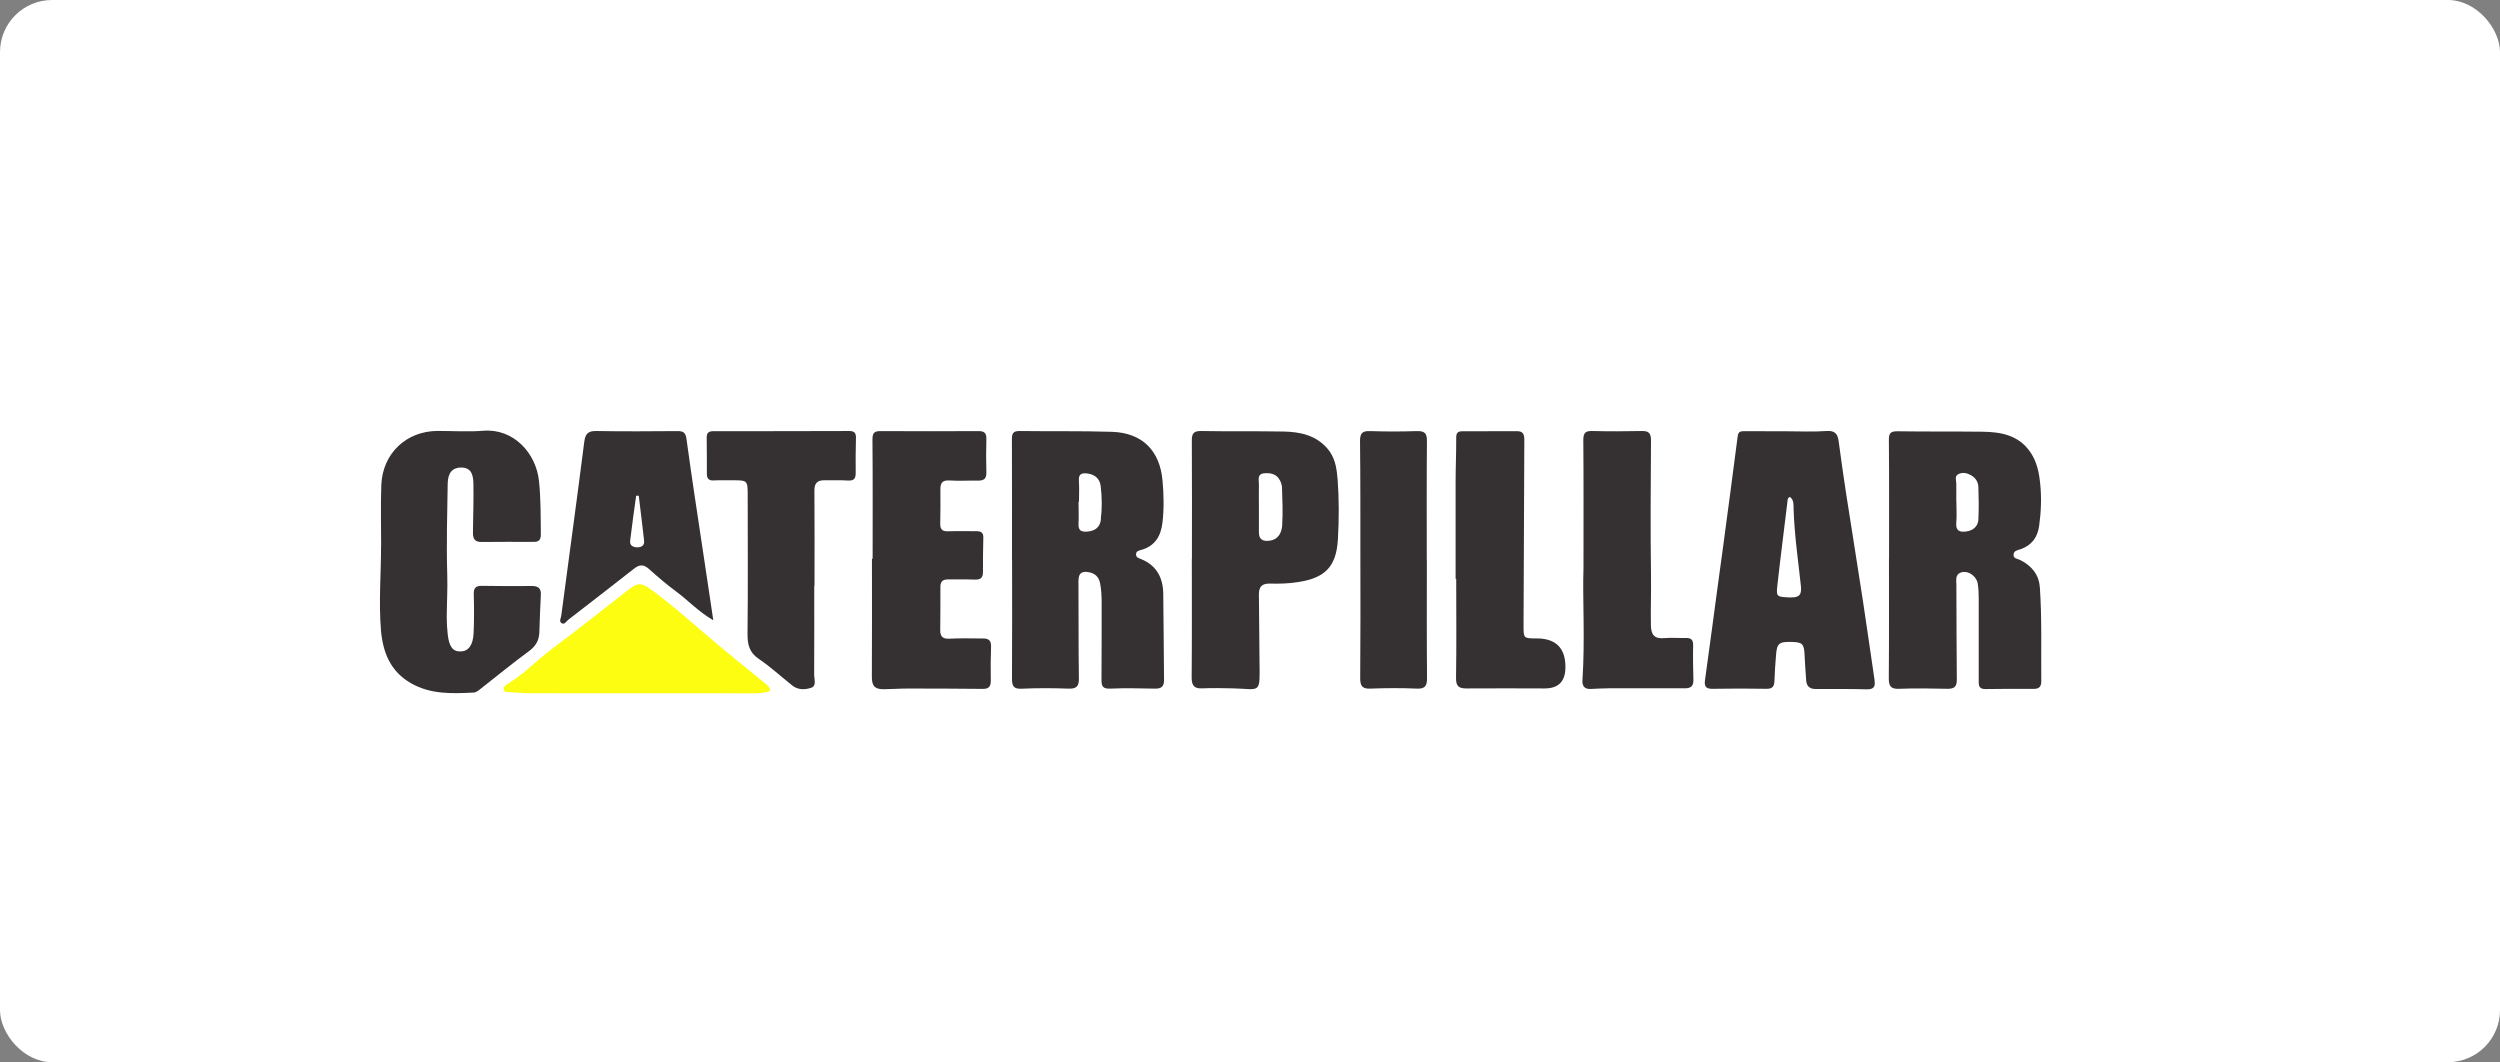
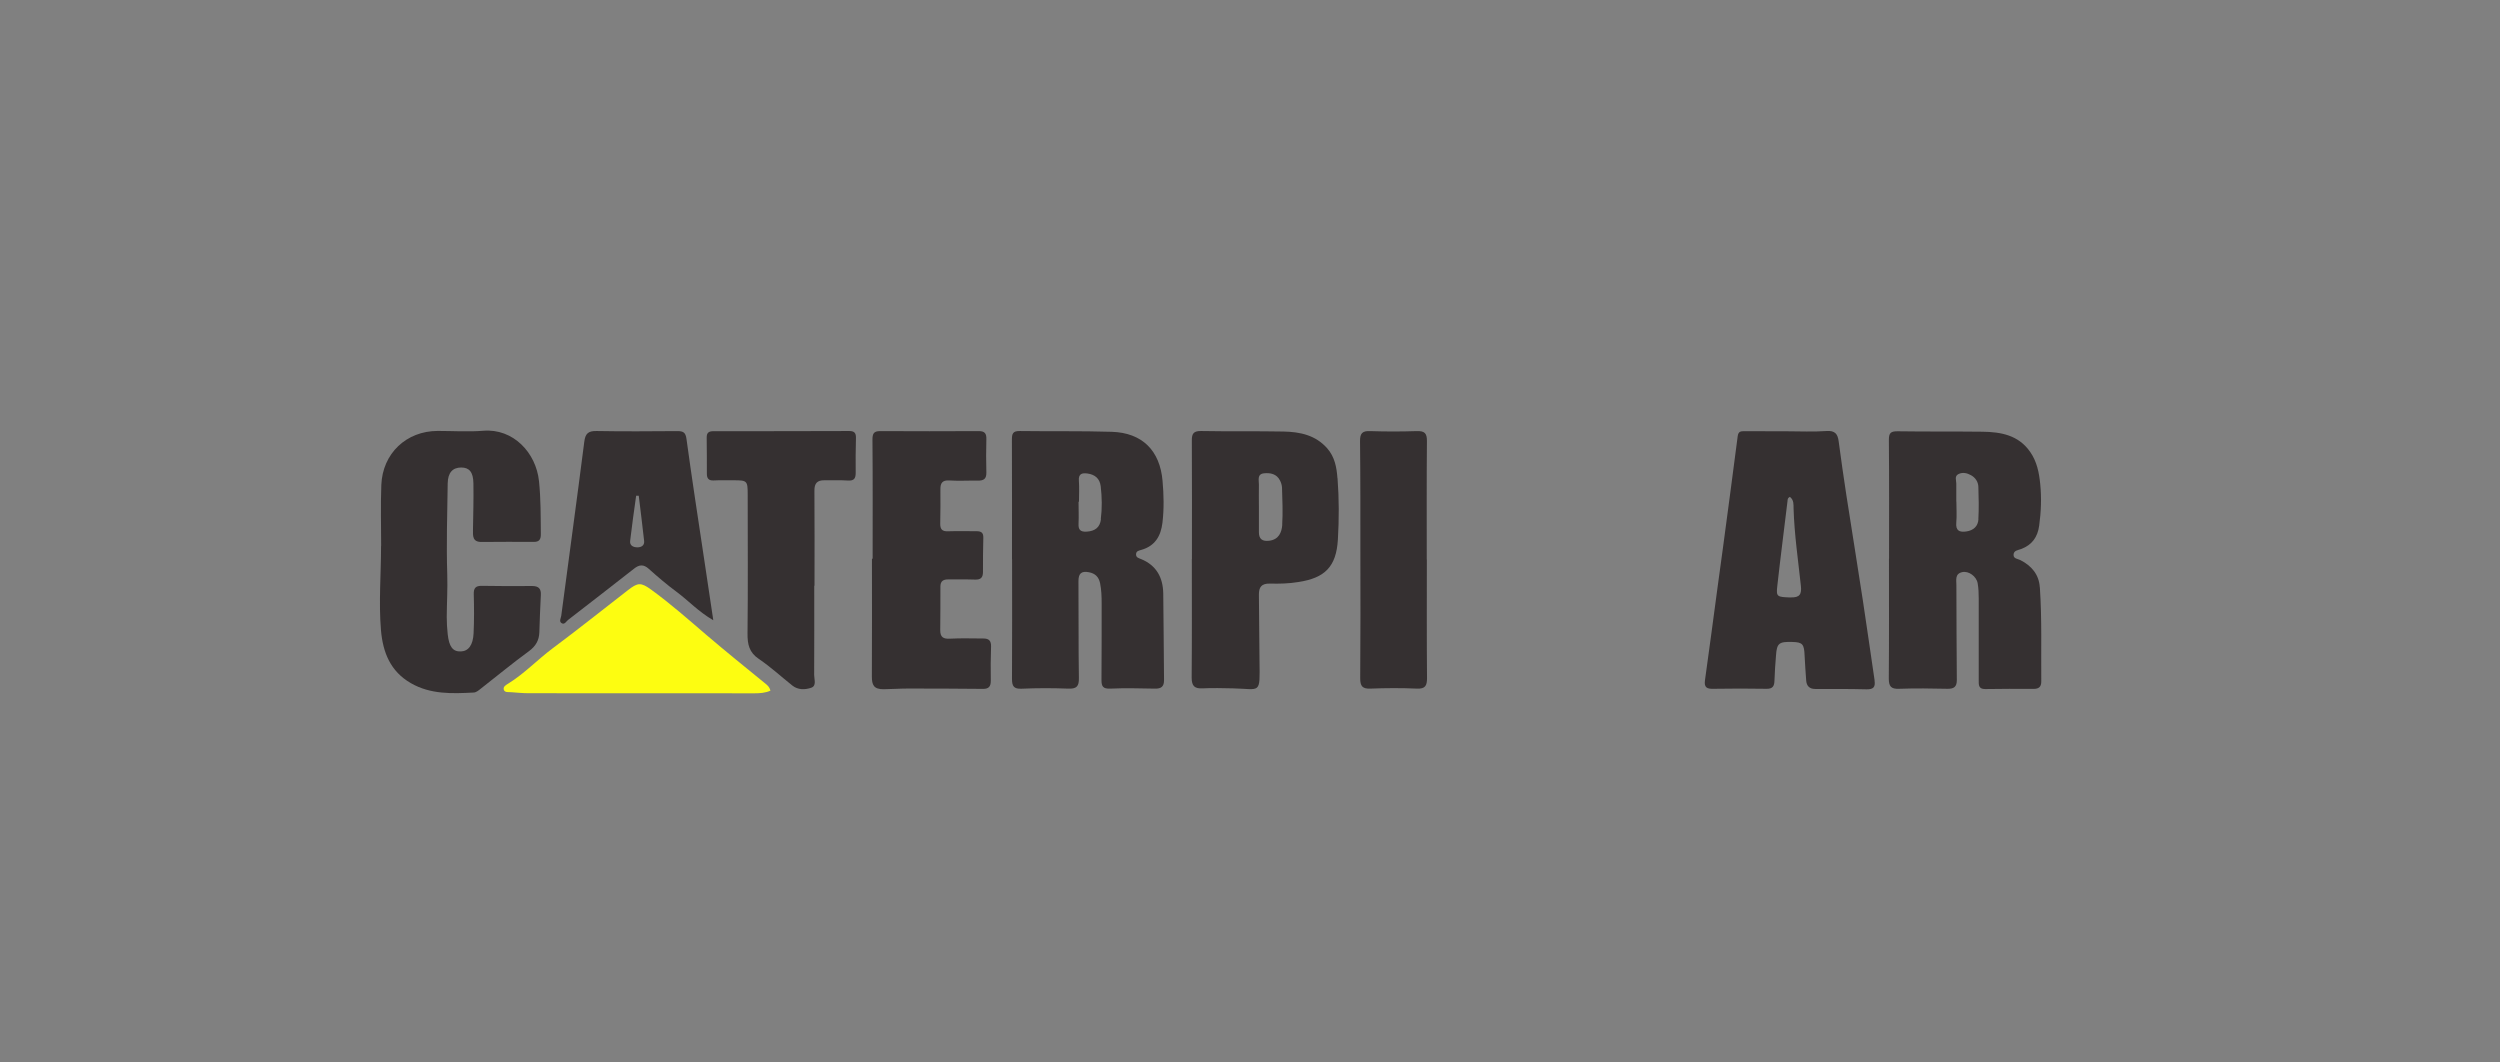
<svg xmlns="http://www.w3.org/2000/svg" id="_图层_2" data-name="图层 2" viewBox="0 0 287.75 122.26">
  <rect x="0" y="0" width="287.75" height="122.26" fill="#808080" stroke="none" />
  <defs>
    <style>
      .cls-1 {
        fill: #fdfd11;
      }

      .cls-1, .cls-2, .cls-3 {
        stroke-width: 0px;
      }

      .cls-2 {
        fill: #fff;
      }

      .cls-3 {
        fill: #353031;
      }
    </style>
  </defs>
  <g id="_图层_1-2" data-name="图层 1">
-     <rect class="cls-2" x="0" width="287.75" height="122.26" rx="6" ry="6" />
    <g>
      <path class="cls-3" d="m43.87,62.82c0-2.33-.07-4.66.02-6.99.14-3.64,2.88-6.23,6.5-6.23,1.75,0,3.51.12,5.24-.02,3.43-.28,6.07,2.51,6.41,5.81.21,2.03.19,4.07.21,6.11,0,.58-.18.88-.81.87-2-.02-4.01,0-6.01.01-1.06.01-1-.7-.99-1.42.03-1.78.08-3.55.05-5.33-.02-1.3-.48-1.82-1.4-1.82-.98,0-1.54.58-1.56,1.83-.05,3.49-.16,6.99-.05,10.48.05,1.63-.05,3.27-.06,4.91,0,.65.04,1.31.11,1.96.16,1.47.6,2.03,1.52,1.99.86-.03,1.4-.72,1.46-2.1.07-1.49.06-2.99.02-4.48-.02-.71.21-.98.93-.97,1.93.04,3.86.03,5.79.02.75,0,1.05.31,1,1.06-.08,1.42-.12,2.84-.17,4.26-.03.93-.41,1.6-1.2,2.18-1.88,1.37-3.67,2.86-5.51,4.29-.25.2-.55.46-.84.47-2.48.13-4.97.23-7.24-1.08-2.35-1.35-3.22-3.53-3.44-6.09-.27-3.24.01-6.48.01-9.72Z" />
      <path class="cls-3" d="m100.44,64.28c0-4.56.02-9.11-.02-13.67,0-.69.14-.99.88-.99,3.79.02,7.58.02,11.37,0,.69,0,.88.3.86.93-.03,1.27-.04,2.55,0,3.83.02.75-.32.95-.99.94-1.09-.02-2.19.05-3.28-.02-.8-.05-1.03.31-1.02,1.02.01,1.31.01,2.62-.02,3.94-.01.65.22.92.9.89,1.09-.04,2.19,0,3.28-.01.53,0,.8.17.78.76-.04,1.31-.04,2.62-.04,3.93,0,.64-.25.91-.92.88-1.02-.04-2.04,0-3.06-.02-.57-.01-.91.18-.92.8,0,1.68,0,3.35-.02,5.03-.01.83.36,1.04,1.15.99,1.27-.07,2.55-.02,3.82-.02.64,0,.9.27.88.94-.05,1.31-.05,2.62-.03,3.94,0,.64-.24.93-.9.92-2.87-.03-5.75-.04-8.62-.04-.94,0-1.89.07-2.83.08-1.11,0-1.34-.48-1.34-1.46.03-4.52.01-9.04.01-13.56.02,0,.05,0,.07,0Z" />
      <path class="cls-3" d="m93.72,67.42c0,3.42.01,6.85-.01,10.27,0,.51.3,1.25-.34,1.47-.7.24-1.52.27-2.18-.26-1.28-1.02-2.49-2.14-3.84-3.05-1.13-.76-1.32-1.69-1.31-2.94.06-5.32.02-10.64.02-15.95,0-1.63-.05-1.68-1.63-1.68-.76,0-1.53-.02-2.29.02-.58.03-.78-.24-.78-.77,0-1.38,0-2.77-.02-4.15-.01-.59.25-.75.79-.75,5.21,0,10.42,0,15.63-.02.58,0,.77.24.76.78-.03,1.35-.05,2.69-.03,4.04,0,.64-.19.92-.88.88-.91-.06-1.82-.02-2.73-.03-.83-.01-1.15.36-1.14,1.21.03,3.64.01,7.28.01,10.93h0Z" />
-       <path class="cls-3" d="m182.26,65.37c0-5.61.02-10.16-.02-14.72,0-.84.25-1.06,1.05-1.04,1.89.05,3.79.04,5.69,0,.81-.02,1.05.27,1.05,1.08-.04,5.17-.07,10.35,0,15.52.03,1.93-.05,3.85-.01,5.78.02,1.03.38,1.56,1.5,1.46.83-.07,1.68,0,2.51-.02.58-.01.86.18.85.82-.03,1.35,0,2.69.03,4.04.01.64-.28.93-.92.93-2.91,0-5.82,0-8.74,0-.73,0-1.45.05-2.18.08-.72.03-.98-.38-.93-1.03.31-4.66,0-9.33.12-12.93Z" />
-       <path class="cls-3" d="m167.54,66.63c0-3.71,0-7.43,0-11.14,0-1.71.08-3.41.07-5.12,0-.54.19-.73.68-.73,2.11,0,4.22,0,6.34-.01.68,0,.82.37.82.99-.04,7.14-.07,14.28-.09,21.41,0,1.44.01,1.45,1.47,1.45q3.38-.01,3.35,3.35-.02,2.42-2.4,2.41c-2.99,0-5.97-.03-8.96,0-.95.01-1.25-.28-1.23-1.25.06-3.79.02-7.58.02-11.36-.03,0-.05,0-.08,0Z" />
      <path class="cls-3" d="m164.23,64.4c0,4.55-.02,9.1.02,13.65,0,.87-.2,1.25-1.16,1.21-1.78-.08-3.57-.07-5.35,0-.94.04-1.18-.3-1.18-1.19.04-4.84.03-9.68.02-14.52,0-4.26.01-8.52-.04-12.77-.01-.91.27-1.2,1.17-1.16,1.78.06,3.57.06,5.35,0,.9-.03,1.19.23,1.18,1.15-.04,4.55-.02,9.09-.02,13.64,0,0,0,0,0,0Z" />
      <path class="cls-1" d="m88.67,79.5c-.6.26-1.21.3-1.82.3-8.66,0-17.33,0-25.99-.01-.69,0-1.38-.07-2.07-.12-.28-.02-.67.05-.79-.25-.15-.38.26-.59.5-.74,1.86-1.15,3.36-2.75,5.1-4.05,2.93-2.18,5.78-4.46,8.66-6.69,1.16-.9,1.5-.93,2.69-.07,2.23,1.62,4.3,3.45,6.39,5.24,2.18,1.86,4.41,3.66,6.63,5.47.29.23.58.43.71.92Z" />
      <path class="cls-3" d="m234.78,67.6c-.09-1.47-.95-2.48-2.23-3.13-.31-.16-.8-.15-.79-.61.01-.51.51-.53.88-.67,1.24-.47,1.89-1.36,2.07-2.69.22-1.6.28-3.19.12-4.79-.13-1.31-.38-2.58-1.16-3.7-1.35-1.94-3.37-2.29-5.49-2.32-3.24-.04-6.49,0-9.73-.05-.81-.01-1.05.17-1.04,1.01.04,4.56.02,9.11.02,13.67h-.01c0,4.59.02,9.18-.02,13.78,0,.9.26,1.22,1.19,1.18,1.86-.07,3.72-.04,5.58,0,.73.01,1.06-.23,1.06-1-.03-3.64-.04-7.29-.05-10.93,0-.6-.19-1.31.68-1.5.73-.16,1.63.48,1.77,1.29.1.57.12,1.16.12,1.74.01,3.13,0,6.27,0,9.4,0,.52-.05,1.04.75,1.03,1.86-.03,3.72-.03,5.58-.02.6,0,.87-.25.87-.84-.03-3.61.08-7.22-.16-10.82Zm-7.06-7.86c-.04.81-.55,1.31-1.39,1.43-.82.12-1.25-.1-1.16-1.04.07-.79.01-1.6.01-2.4h-.01c0-.69-.01-1.38,0-2.07,0-.38-.23-.85.24-1.09.49-.25,1.02-.12,1.46.13.5.28.82.76.84,1.33.04,1.24.07,2.48,0,3.71Z" />
      <path class="cls-3" d="m133.89,68.3c-.03-1.83-.79-3.23-2.55-3.95-.27-.11-.59-.17-.58-.55,0-.38.34-.43.61-.51,1.58-.45,2.25-1.6,2.43-3.14.19-1.6.15-3.2.01-4.8-.3-3.5-2.35-5.54-5.85-5.65-3.53-.11-7.07-.04-10.6-.09-.78-.01-.89.31-.89.98.02,4.59.01,9.18.01,13.78h.01c0,4.59.02,9.18-.01,13.77,0,.83.2,1.17,1.1,1.13,1.78-.08,3.57-.08,5.36-.01.96.04,1.26-.24,1.24-1.22-.06-3.72-.02-7.43-.05-11.15,0-.88.33-1.19,1.19-1.03.75.14,1.15.55,1.3,1.27.15.75.18,1.52.18,2.28,0,2.95,0,5.9-.02,8.86,0,.73.17,1.02,1,.99,1.71-.08,3.43-.03,5.14,0,.73.02,1.07-.23,1.06-1-.04-3.32-.04-6.63-.09-9.95Zm-7.17-8.54c-.11.94-.68,1.37-1.63,1.43-.74.05-.99-.22-.95-.93.04-.84,0-1.67,0-2.51h.05c0-.8.05-1.6-.01-2.4-.07-.82.36-.94.99-.85.85.12,1.41.57,1.52,1.46.15,1.27.17,2.54.01,3.81Z" />
      <path class="cls-3" d="m215.77,78.33c-.46-3.06-.88-6.13-1.35-9.19-.62-4.07-1.28-8.13-1.91-12.19-.32-2.05-.6-4.11-.88-6.16-.11-.84-.42-1.25-1.4-1.18-1.52.11-3.06.03-4.59.03h0c-1.6,0-3.21,0-4.81-.01-.44,0-.74-.01-.82.57-.55,4.29-1.13,8.58-1.7,12.87-.2,1.51-.41,3.02-.62,4.54-.48,3.57-.95,7.14-1.45,10.71-.11.82.24.98.98.96,2.04-.04,4.08-.03,6.12,0,.7.01.88-.31.9-.92.03-.98.1-1.96.18-2.94.1-1.39.34-1.58,1.9-1.53,1.16.03,1.34.25,1.39,1.58.04.95.12,1.89.18,2.83.04.65.38,1,1.04,1,1.96,0,3.93-.01,5.89.04.78.02,1.06-.23.94-1.01Zm-9.67-9.56c-1.56-.06-1.68-.06-1.53-1.34.36-3.25.78-6.49,1.17-9.73.02-.17-.01-.37.28-.51.47.37.41.89.42,1.33.09,2.98.52,5.93.84,8.89.11.98-.12,1.39-1.19,1.35Z" />
      <path class="cls-3" d="m153.94,55.04c-.09-1.23-.3-2.44-1.18-3.44-1.35-1.53-3.14-1.89-5.02-1.93-3.17-.06-6.34,0-9.5-.06-.82-.01-1.07.27-1.06,1.07.03,4.55.01,9.1.01,13.65h-.01c0,4.55.02,9.1-.02,13.65,0,.97.32,1.3,1.26,1.25,1.16-.06,2.33-.02,3.49,0,3.21.07,3.11.76,3.06-3.12-.03-2.55-.04-5.1-.07-7.64-.01-.88.28-1.32,1.28-1.3,1.08.03,2.18,0,3.27-.18,3.07-.47,4.35-1.78,4.54-4.87.14-2.36.14-4.73-.04-7.09Zm-6.35,5.35c-.06.88-.4,1.72-1.51,1.85-.77.09-1.19-.18-1.18-1,.01-.98,0-1.96,0-2.94h0c0-.84-.02-1.67,0-2.51.01-.5-.24-1.21.57-1.31.74-.08,1.48.06,1.86.83.13.25.22.55.23.83.04,1.41.11,2.84.02,4.24Z" />
      <path class="cls-3" d="m81.01,64.11c-.68-4.54-1.38-9.07-2-13.61-.1-.74-.39-.88-1.04-.88-3.1.02-6.2.05-9.29-.01-.97-.02-1.31.28-1.43,1.24-.85,6.68-1.77,13.35-2.65,20.02-.04.29-.31.69.09.88.31.15.49-.24.7-.4,2.53-1.96,5.06-3.91,7.58-5.89.6-.48,1.1-.53,1.7.01,1.03.92,2.08,1.82,3.19,2.64,1.37,1.01,2.52,2.29,4.24,3.28-.39-2.57-.74-4.93-1.09-7.28Zm-7.63-1.11c-.49,0-.92-.2-.85-.75.2-1.73.45-3.46.69-5.19.1,0,.2,0,.3,0,.21,1.74.43,3.47.62,5.21.05.49-.29.72-.75.73Z" />
    </g>
  </g>
</svg>